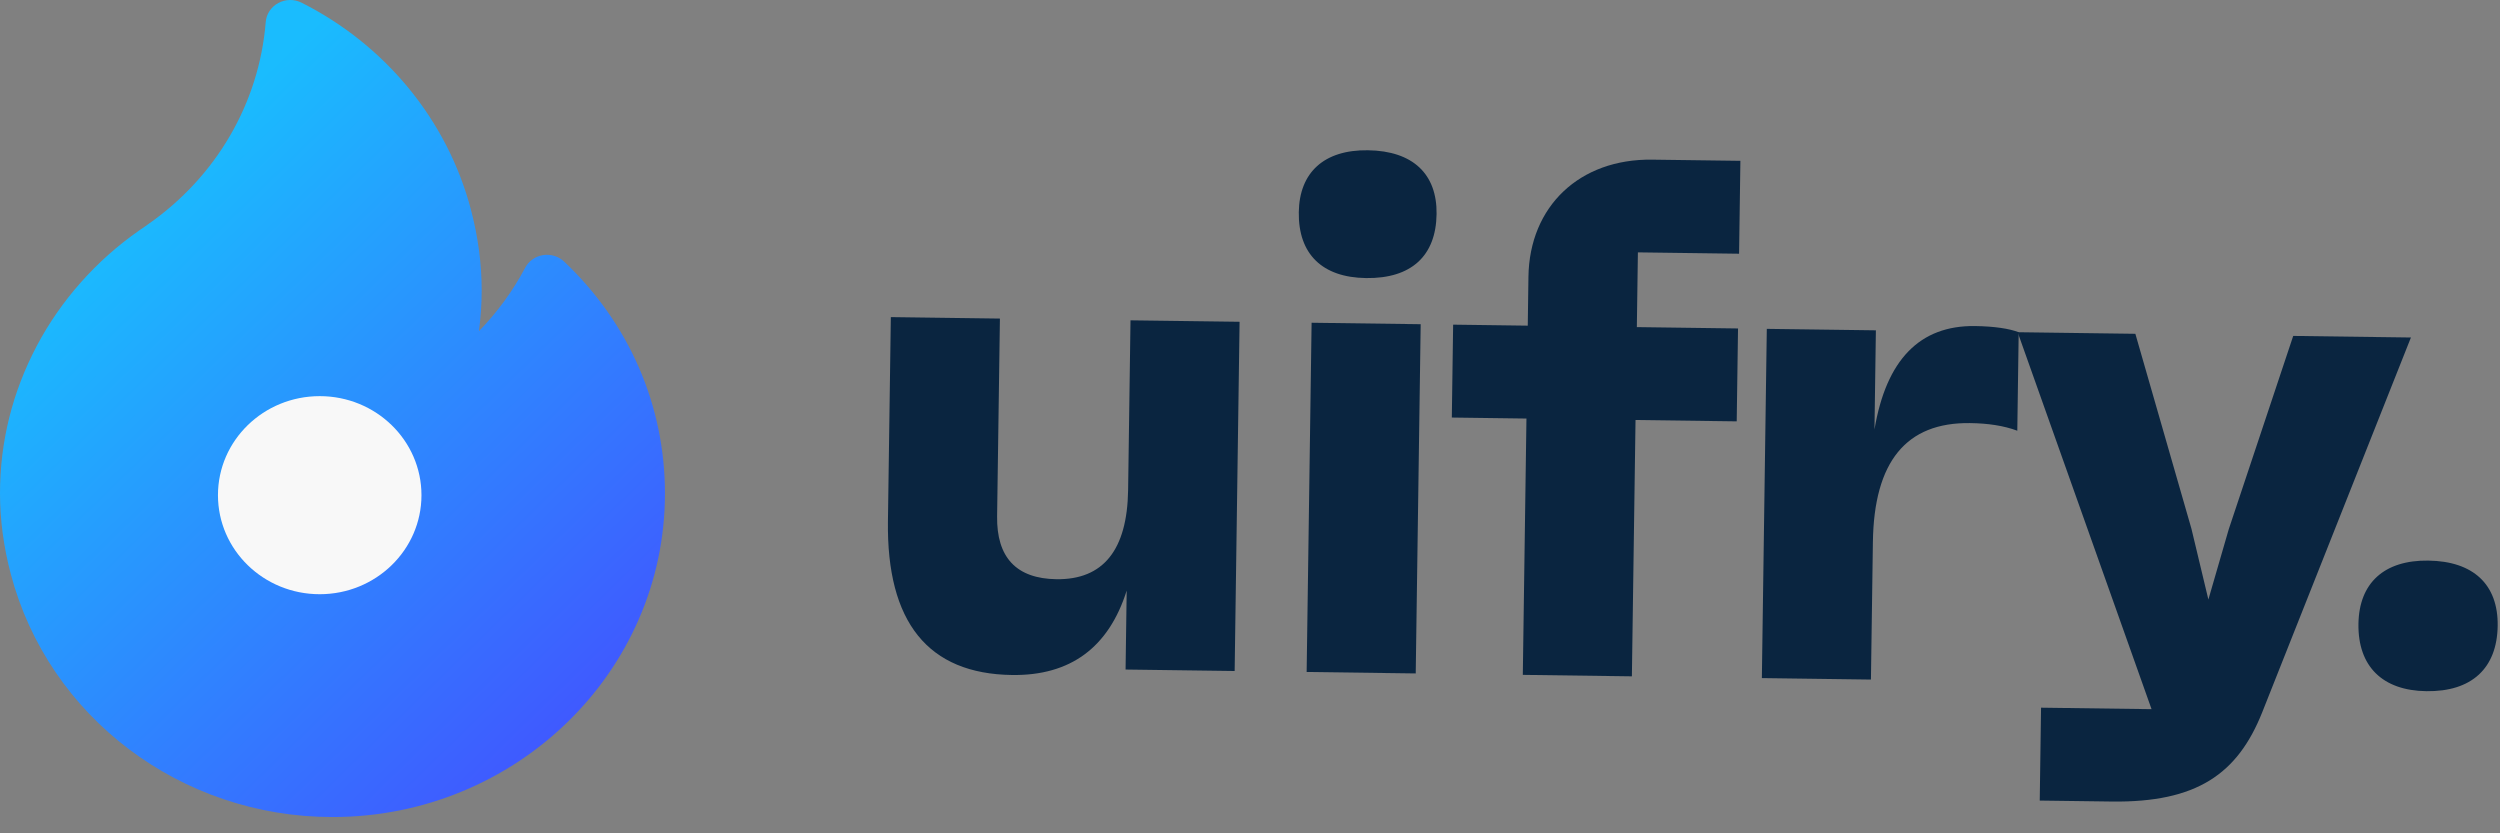
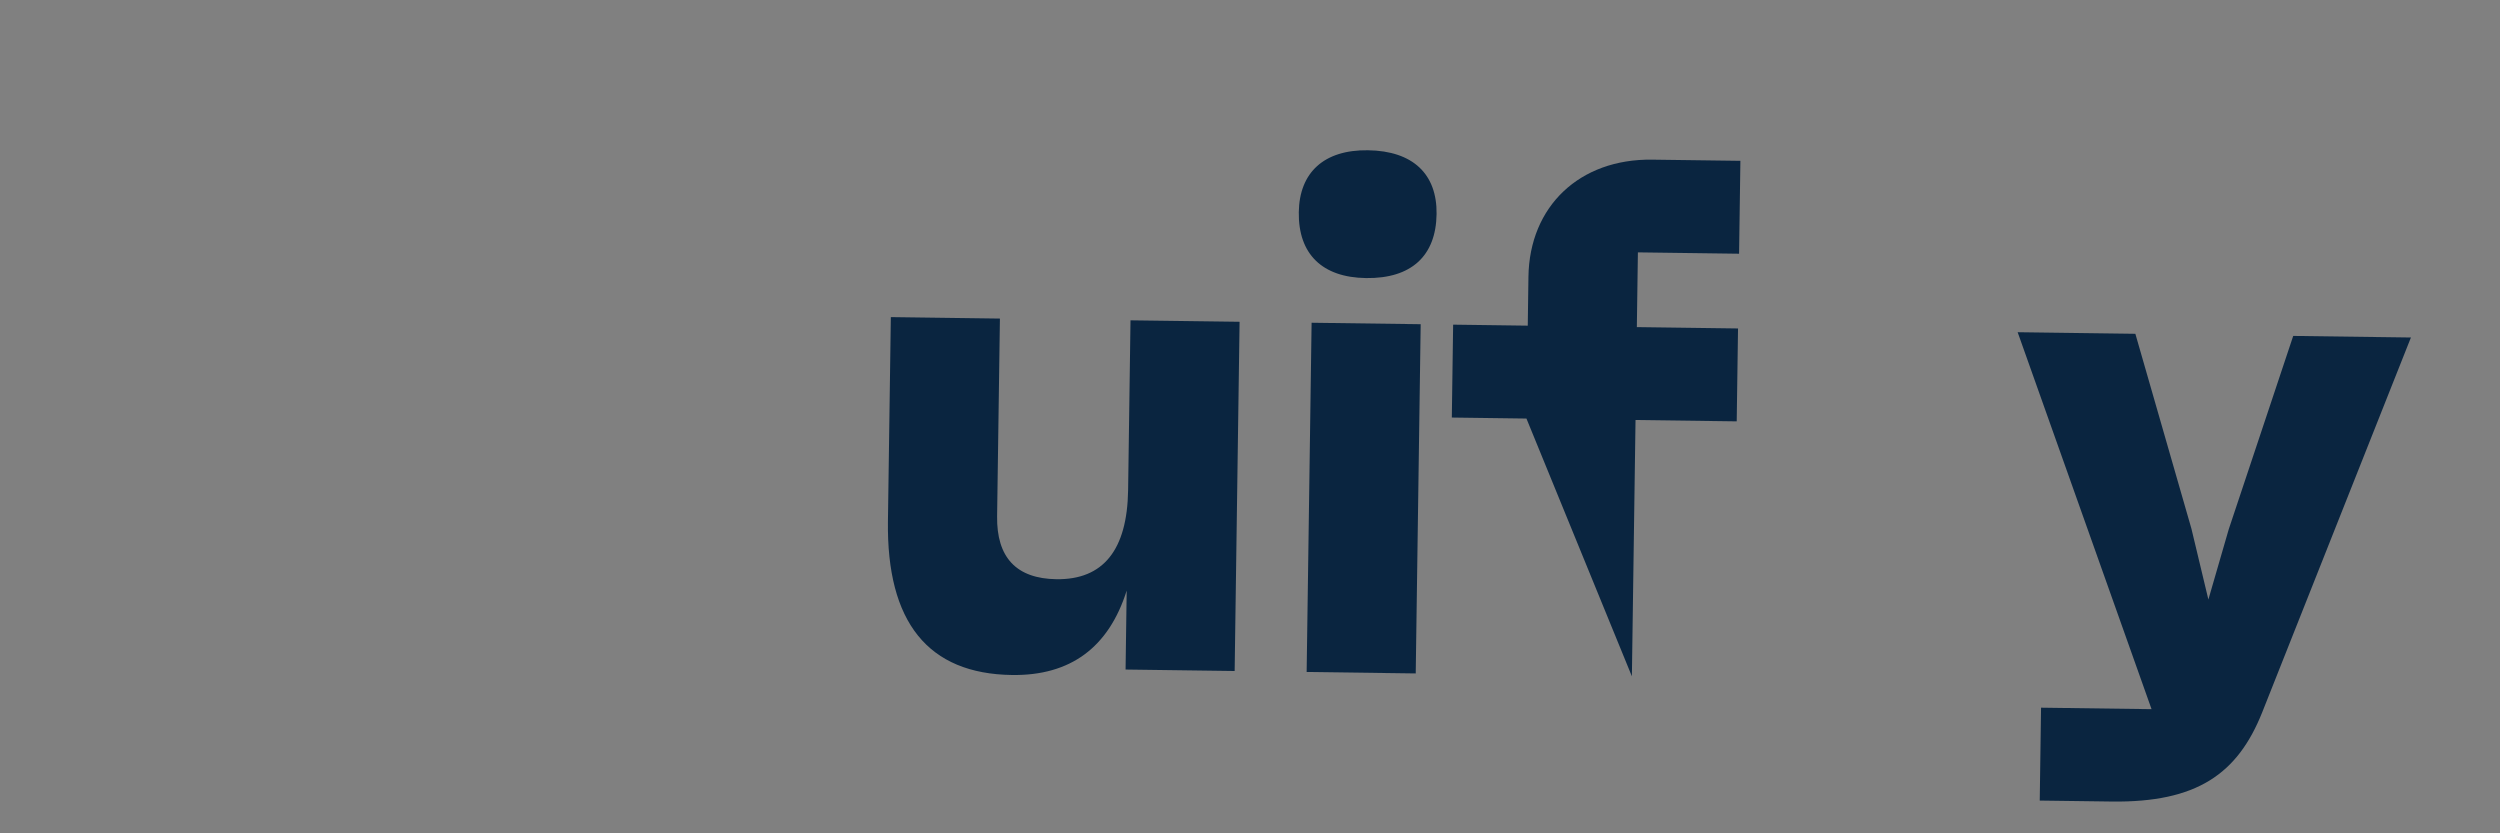
<svg xmlns="http://www.w3.org/2000/svg" width="114" height="38" viewBox="0 0 114 38" fill="none">
  <rect x="0" y="0" width="114" height="38" fill="#808080" stroke="none" />
  <path d="M51.442 22.346C51.403 25.085 50.304 26.44 48.177 26.412C46.344 26.387 45.441 25.419 45.468 23.54L45.596 14.527L40.622 14.46L40.49 23.76C40.425 28.378 42.322 30.729 46.151 30.78C48.802 30.816 50.554 29.534 51.377 26.932L51.326 30.531L56.3 30.598L56.525 14.673L51.551 14.607L51.442 22.346Z" fill="#0A2540" />
  <path d="M62.292 12.68C64.354 12.708 65.481 11.672 65.508 9.761C65.534 7.945 64.436 6.879 62.375 6.852C60.379 6.825 59.251 7.861 59.225 9.676C59.198 11.587 60.296 12.653 62.292 12.68ZM64.557 30.709L64.783 14.784L59.809 14.717L59.583 30.642L64.557 30.709Z" fill="#0A2540" />
-   <path d="M79.362 7.334L75.337 7.28C72.032 7.236 69.743 9.403 69.697 12.62L69.666 14.85L66.263 14.804L66.203 19.04L69.606 19.086L69.44 30.774L74.414 30.841L74.58 19.152L79.194 19.214L79.254 14.978L74.64 14.916L74.688 11.508L79.302 11.57L79.362 7.334Z" fill="#0A2540" />
-   <path d="M90.06 14.868C87.54 14.835 86.012 16.407 85.476 19.585L85.54 15.063L80.566 14.996L80.341 30.921L85.315 30.988L85.404 24.713C85.456 21.05 86.921 19.254 89.834 19.293C90.652 19.304 91.37 19.41 91.989 19.641L92.052 15.15C91.629 14.985 90.944 14.88 90.06 14.868Z" fill="#0A2540" />
+   <path d="M79.362 7.334L75.337 7.28C72.032 7.236 69.743 9.403 69.697 12.62L69.666 14.85L66.263 14.804L66.203 19.04L69.606 19.086L74.414 30.841L74.58 19.152L79.194 19.214L79.254 14.978L74.64 14.916L74.688 11.508L79.302 11.57L79.362 7.334Z" fill="#0A2540" />
  <path d="M101.631 24.134L100.702 27.339L99.93 24.112L97.372 15.221L92.005 15.149L98.111 32.338L93.072 32.27L93.012 36.506L96.284 36.55C100.178 36.602 102.03 35.289 103.149 32.501L109.938 15.39L104.571 15.318L101.631 24.134Z" fill="#0A2540" />
-   <path d="M110.644 31.518C112.706 31.546 113.866 30.479 113.894 28.536C113.92 26.657 112.79 25.59 110.728 25.563C108.732 25.536 107.572 26.572 107.545 28.451C107.518 30.393 108.648 31.492 110.644 31.518Z" fill="#0A2540" />
-   <path d="M25.725 11.928C25.47 11.687 25.112 11.577 24.762 11.633C24.411 11.689 24.108 11.903 23.946 12.211C23.386 13.269 22.675 14.241 21.839 15.101C21.923 14.48 21.965 13.855 21.965 13.229C21.965 12.027 21.799 10.791 21.473 9.553C20.399 5.488 17.584 2.051 13.75 0.122C13.416 -0.046 13.018 -0.04 12.69 0.138C12.361 0.315 12.146 0.641 12.117 1.006C11.818 4.7 9.863 8.06 6.75 10.228C6.709 10.257 6.668 10.287 6.627 10.316C6.543 10.376 6.463 10.433 6.388 10.481C6.377 10.489 6.365 10.496 6.354 10.504C4.396 11.868 2.781 13.687 1.682 15.763C0.566 17.876 0 20.143 0 22.501C0 23.702 0.165 24.938 0.492 26.176C2.214 32.7 8.246 37.257 15.161 37.257C23.521 37.257 30.322 30.637 30.322 22.501C30.322 18.488 28.689 14.733 25.725 11.928Z" fill="url(#paint0_linear_1932_8659)" />
-   <ellipse cx="14.579" cy="22.58" rx="4.64" ry="4.516" fill="#F8F8F8" />
  <defs>
    <linearGradient id="paint0_linear_1932_8659" x1="4.724" y1="10.45" x2="27.962" y2="34.326" gradientUnits="userSpaceOnUse">
      <stop stop-color="#1ABCFE" />
      <stop offset="1" stop-color="#4252FF" />
    </linearGradient>
  </defs>
</svg>